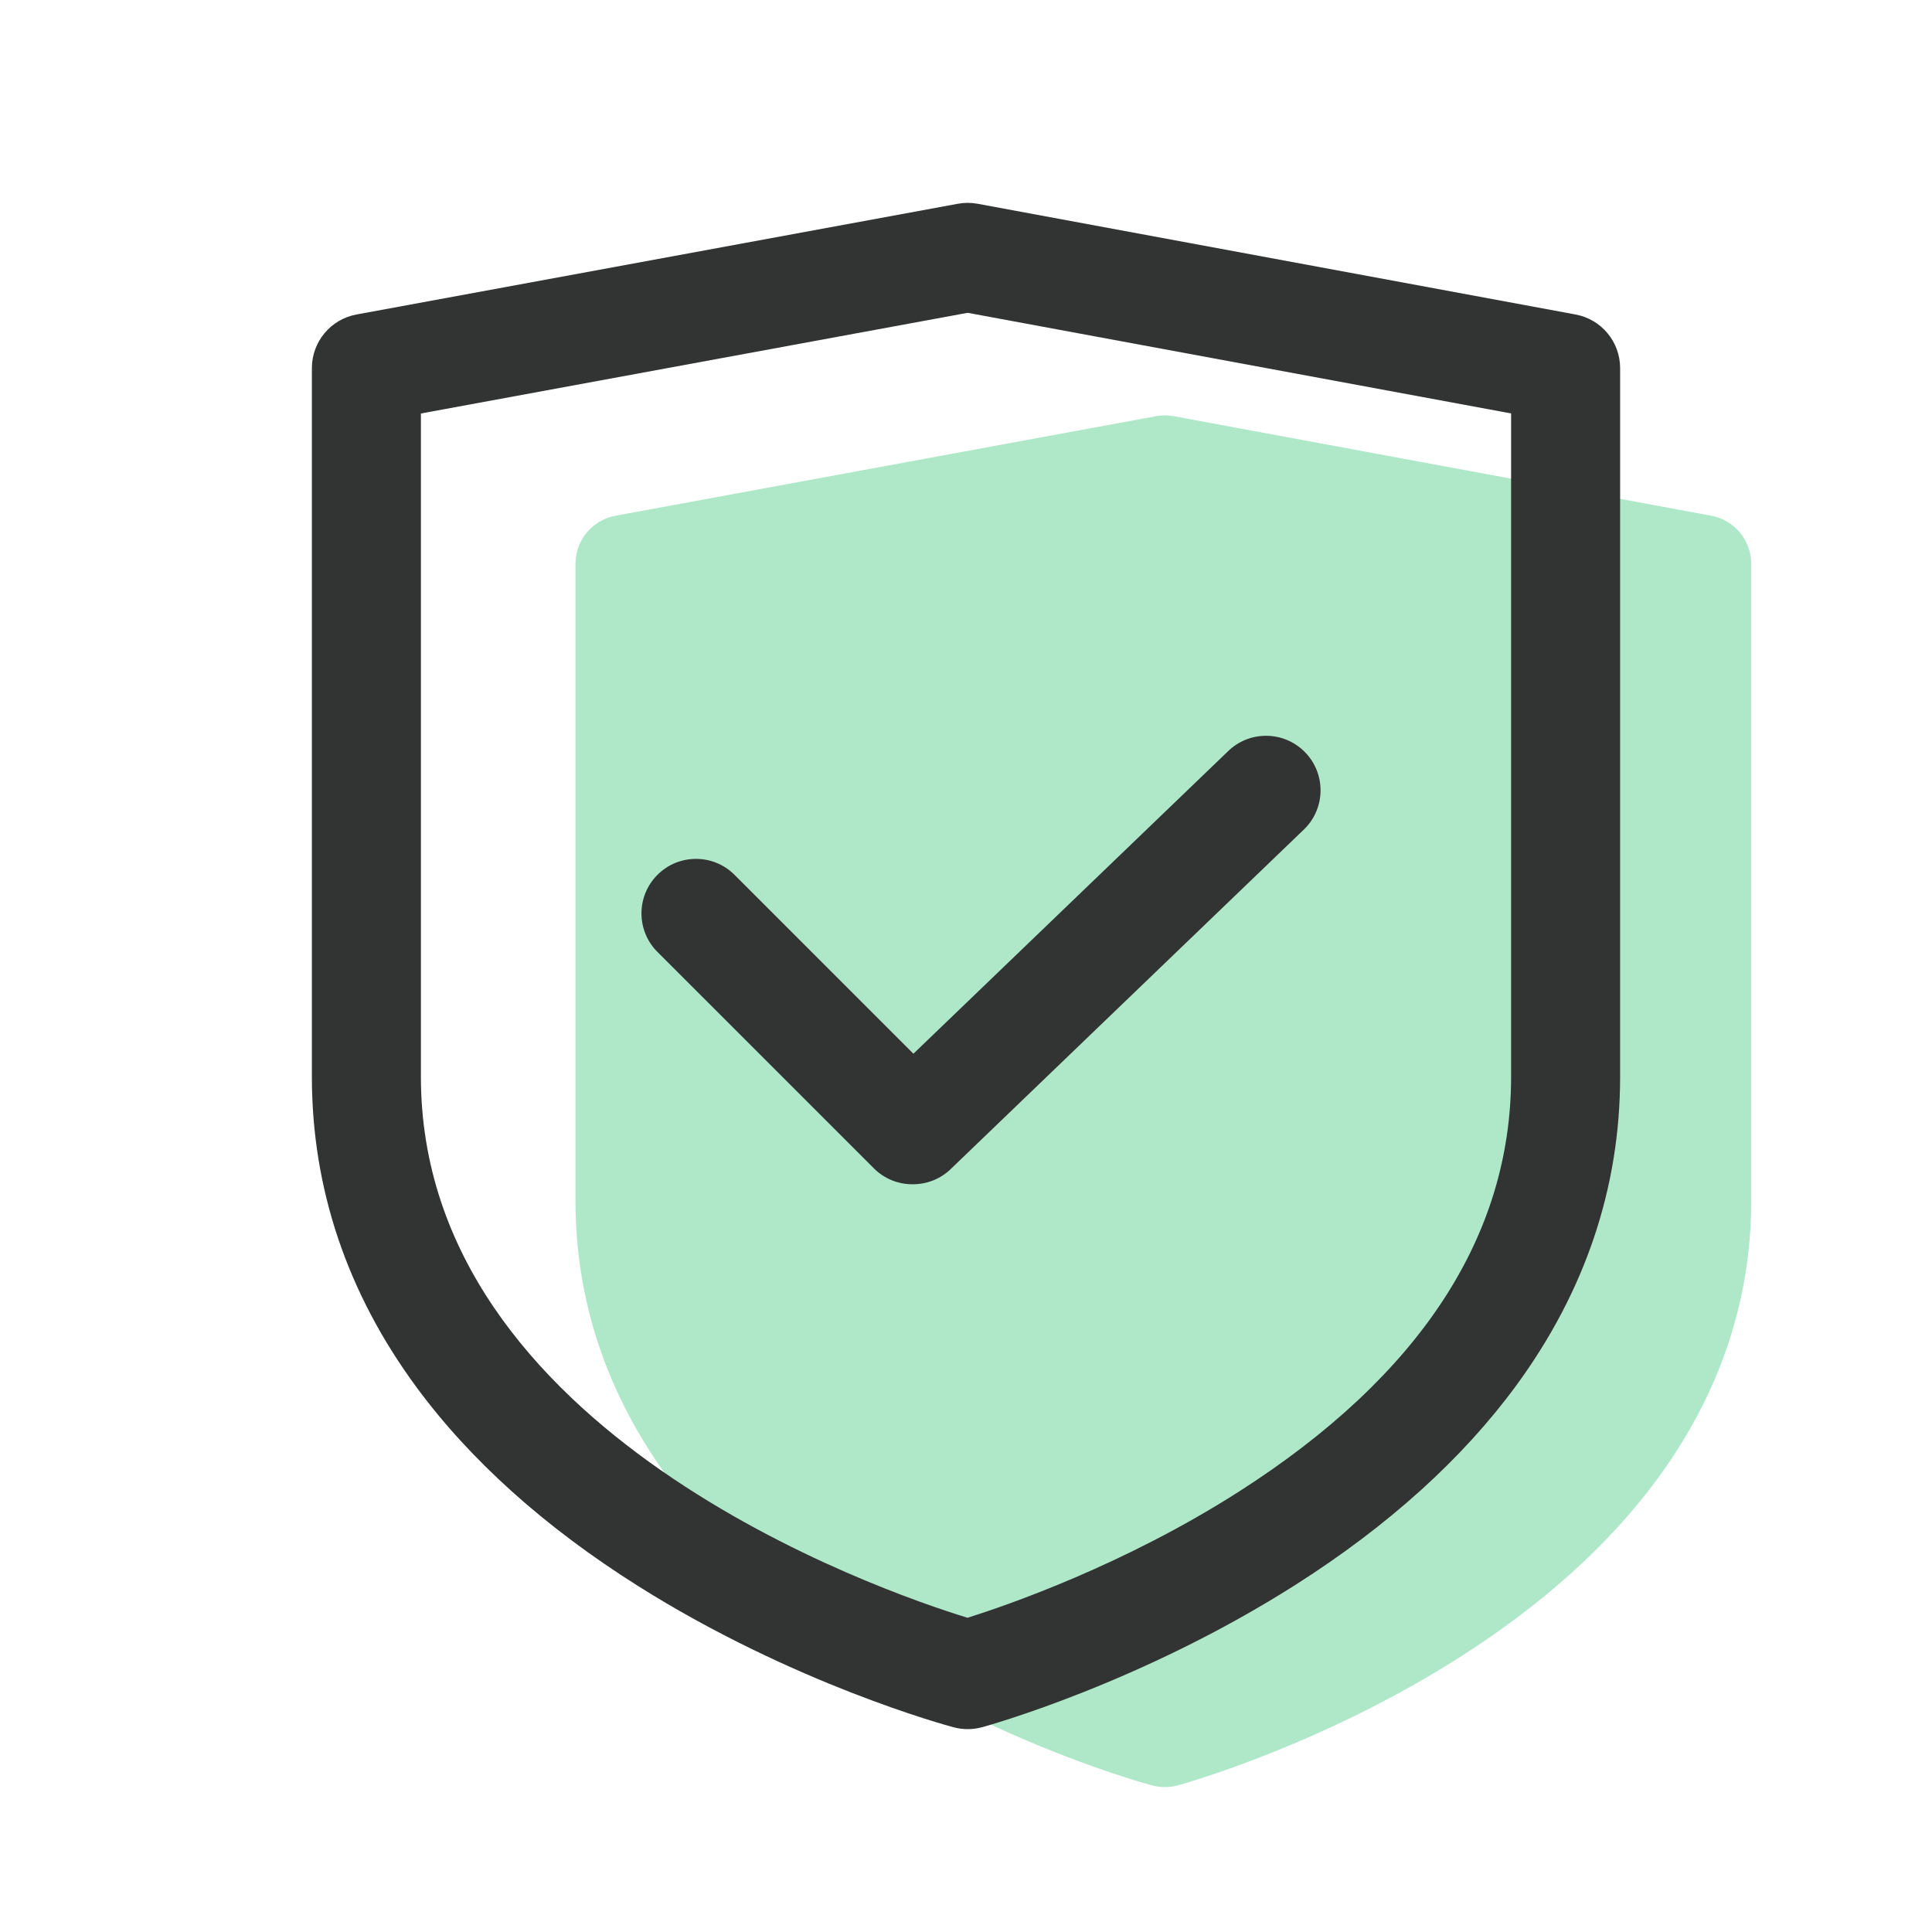
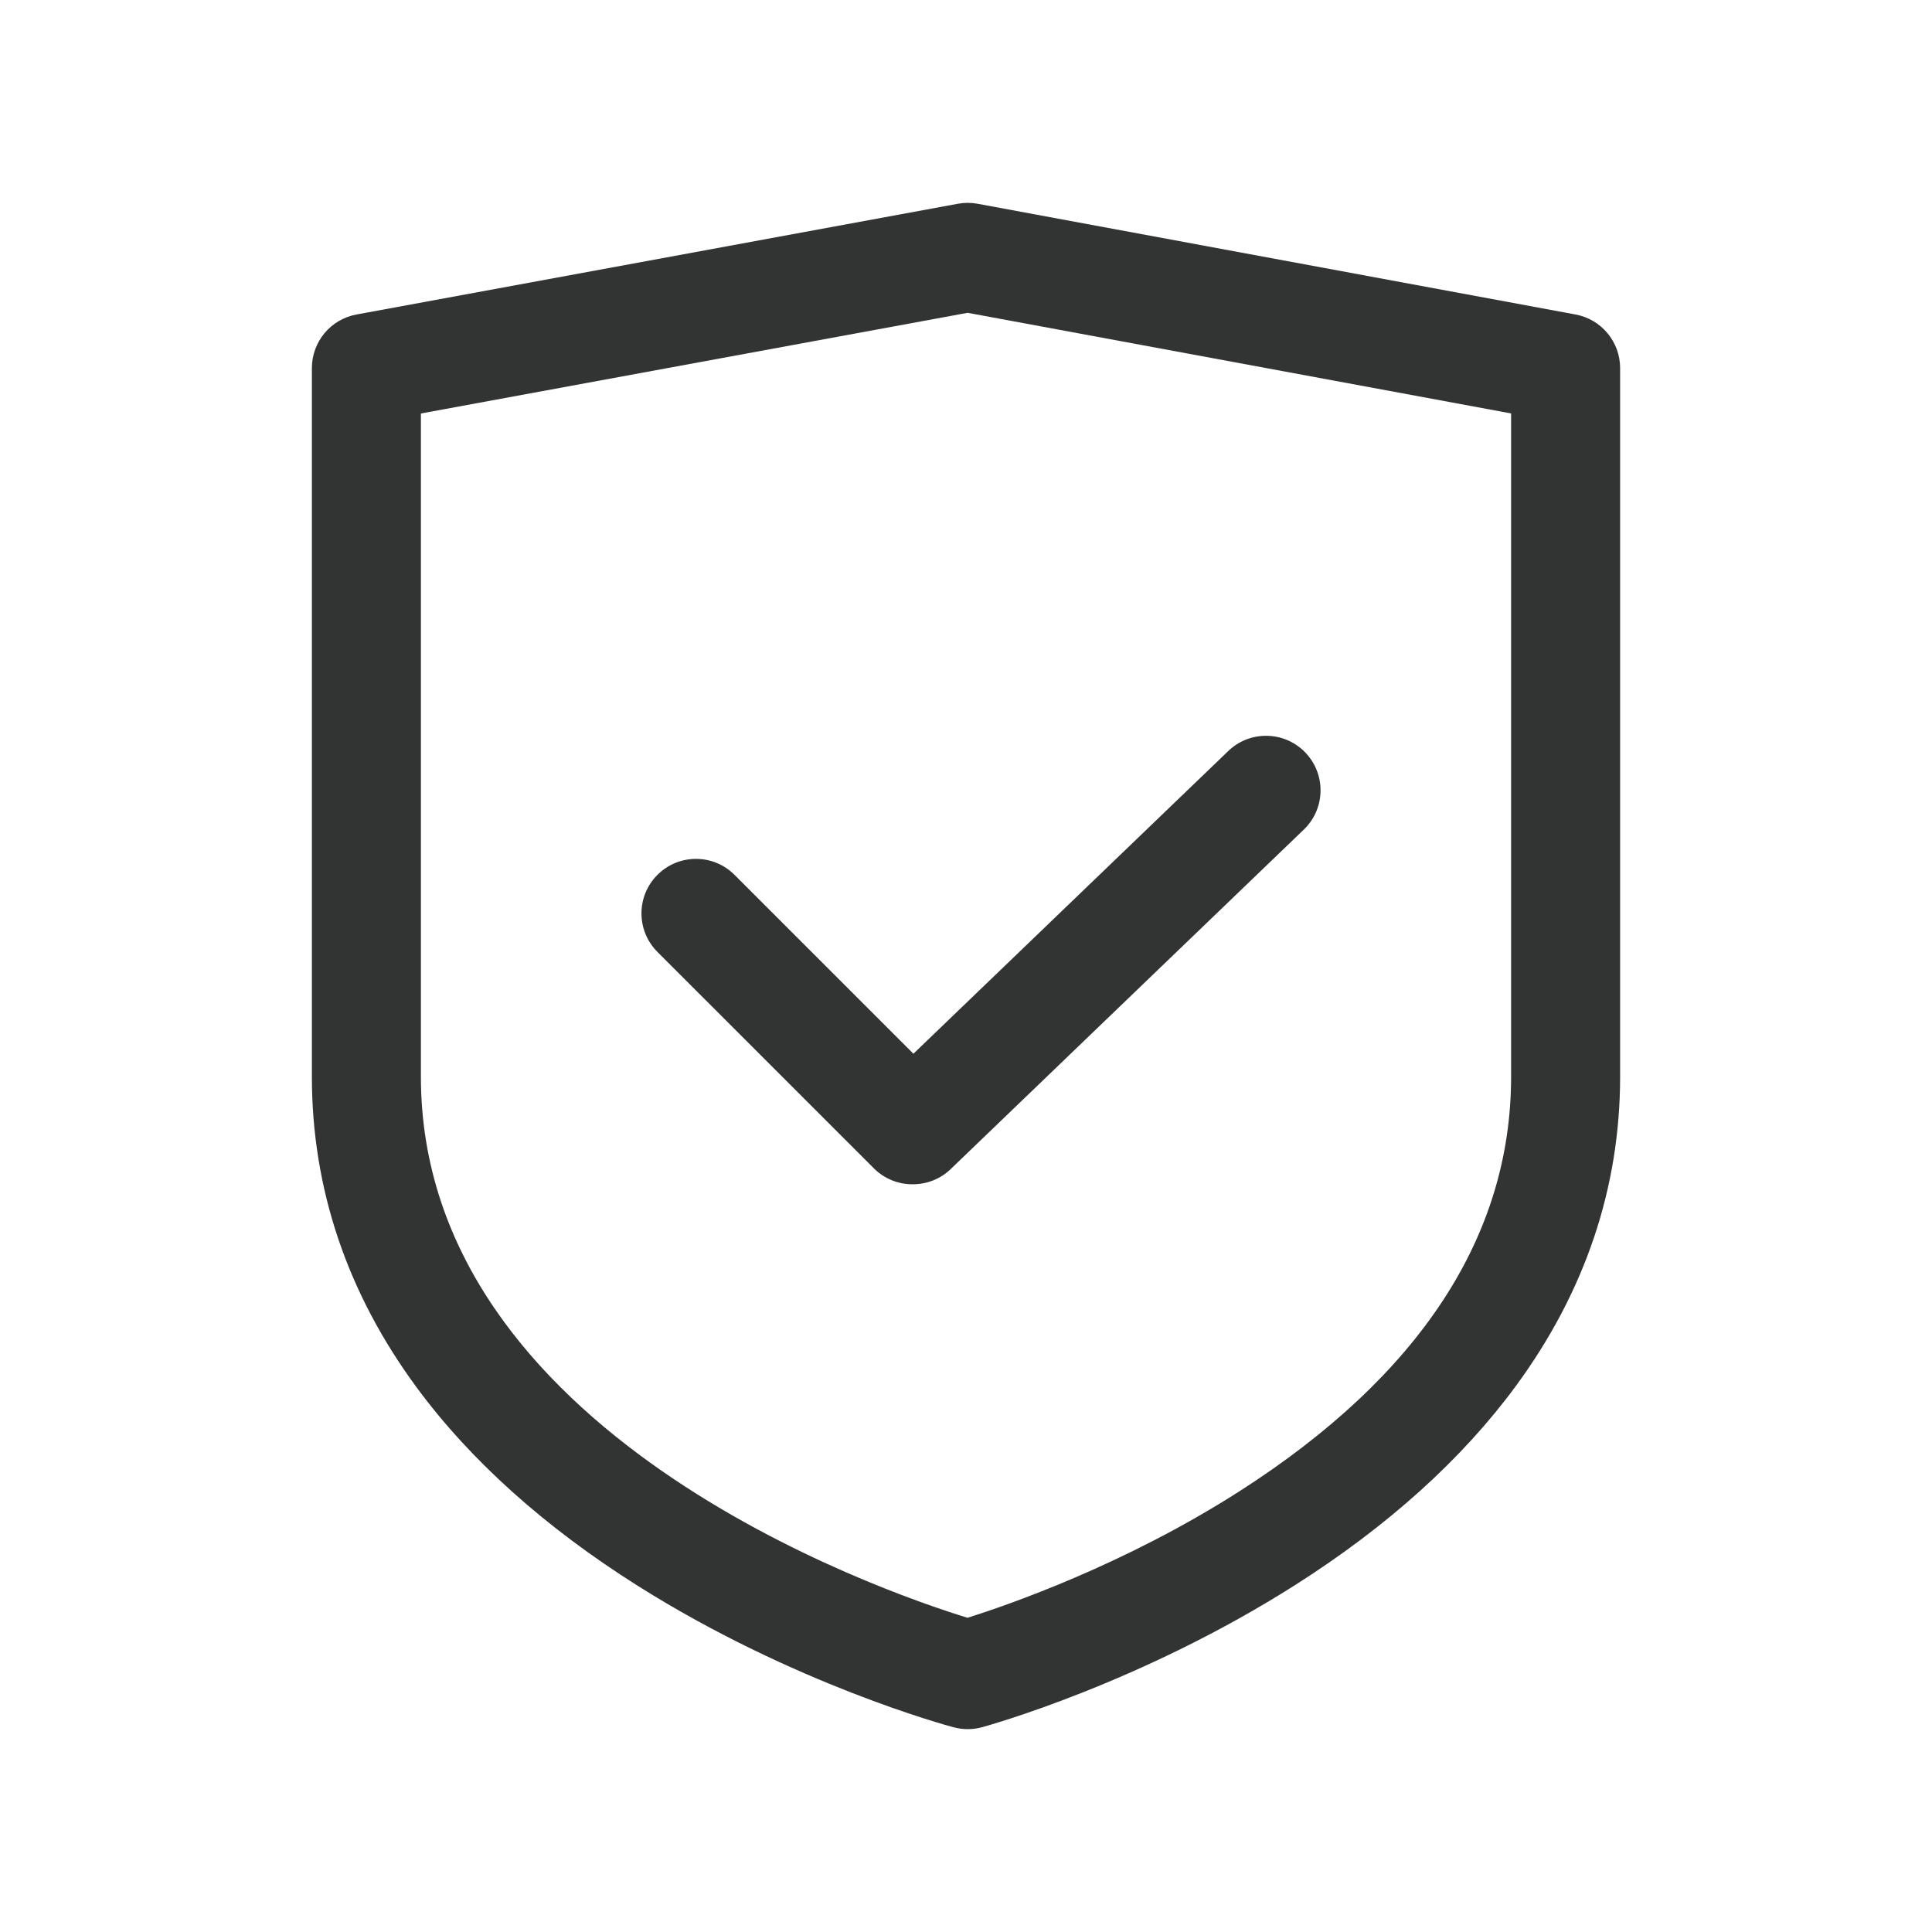
<svg xmlns="http://www.w3.org/2000/svg" version="1.1" viewBox="0 0 100 100" height="100px" width="100px">
  <title>Maximum Security</title>
  <g fill-rule="evenodd" fill="none" stroke-width="1" stroke="none" id="Maximum-Security">
-     <path opacity="0.507" fill-rule="nonzero" fill="#5FD194" id="路径" d="M88.569,26.693 L60.755,21.542 C60.451,21.486 60.139,21.486 59.834,21.542 L31.862,26.693 C30.659,26.914 29.786,27.963 29.786,29.186 L29.786,62.151 C29.786,67.348 31.422,72.207 34.65,76.591 C37.159,79.999 40.626,83.111 44.955,85.84 C52.192,90.401 59.34,92.335 59.641,92.415 C60.074,92.53 60.53,92.528 60.962,92.41 C61.261,92.328 68.368,90.355 75.562,85.774 C79.866,83.034 83.312,79.921 85.806,76.521 C89.015,72.146 90.643,67.311 90.643,62.151 L90.643,29.186 C90.643,27.964 89.771,26.916 88.569,26.693 Z" />
    <path fill-rule="nonzero" fill="#323333" id="形状" d="M81.55,16.278 L50.602,10.547 C50.263,10.484 49.916,10.484 49.577,10.547 L18.453,16.278 C17.115,16.524 16.143,17.691 16.143,19.052 L16.143,55.731 C16.143,61.514 17.964,66.92 21.555,71.799 C24.347,75.591 28.205,79.053 33.022,82.089 C41.073,87.164 49.027,89.316 49.362,89.405 C49.844,89.533 50.351,89.532 50.832,89.4 C51.165,89.309 59.073,87.113 67.077,82.016 C71.866,78.967 75.7,75.503 78.475,71.72 C82.046,66.852 83.857,61.472 83.857,55.731 L83.857,19.052 C83.857,17.692 82.887,16.526 81.55,16.278 Z M78.214,55.731 C78.214,63.994 73.485,71.212 64.157,77.186 C58.201,81 52.139,83.088 50.078,83.736 C45.557,82.346 21.786,74.154 21.786,55.731 L21.786,21.402 L50.087,16.191 L78.214,21.399 L78.214,55.731 Z M38.019,45.282 C36.917,44.18 35.131,44.18 34.029,45.282 C32.927,46.384 32.927,48.17 34.029,49.272 L45.229,60.471 C45.783,61.026 46.512,61.302 47.239,61.297 C47.966,61.302 48.695,61.026 49.25,60.471 L67.525,42.901 C68.627,41.8 68.627,40.013 67.525,38.911 C66.423,37.809 64.637,37.809 63.535,38.911 L47.278,54.541 L38.019,45.282 Z" />
  </g>
</svg>